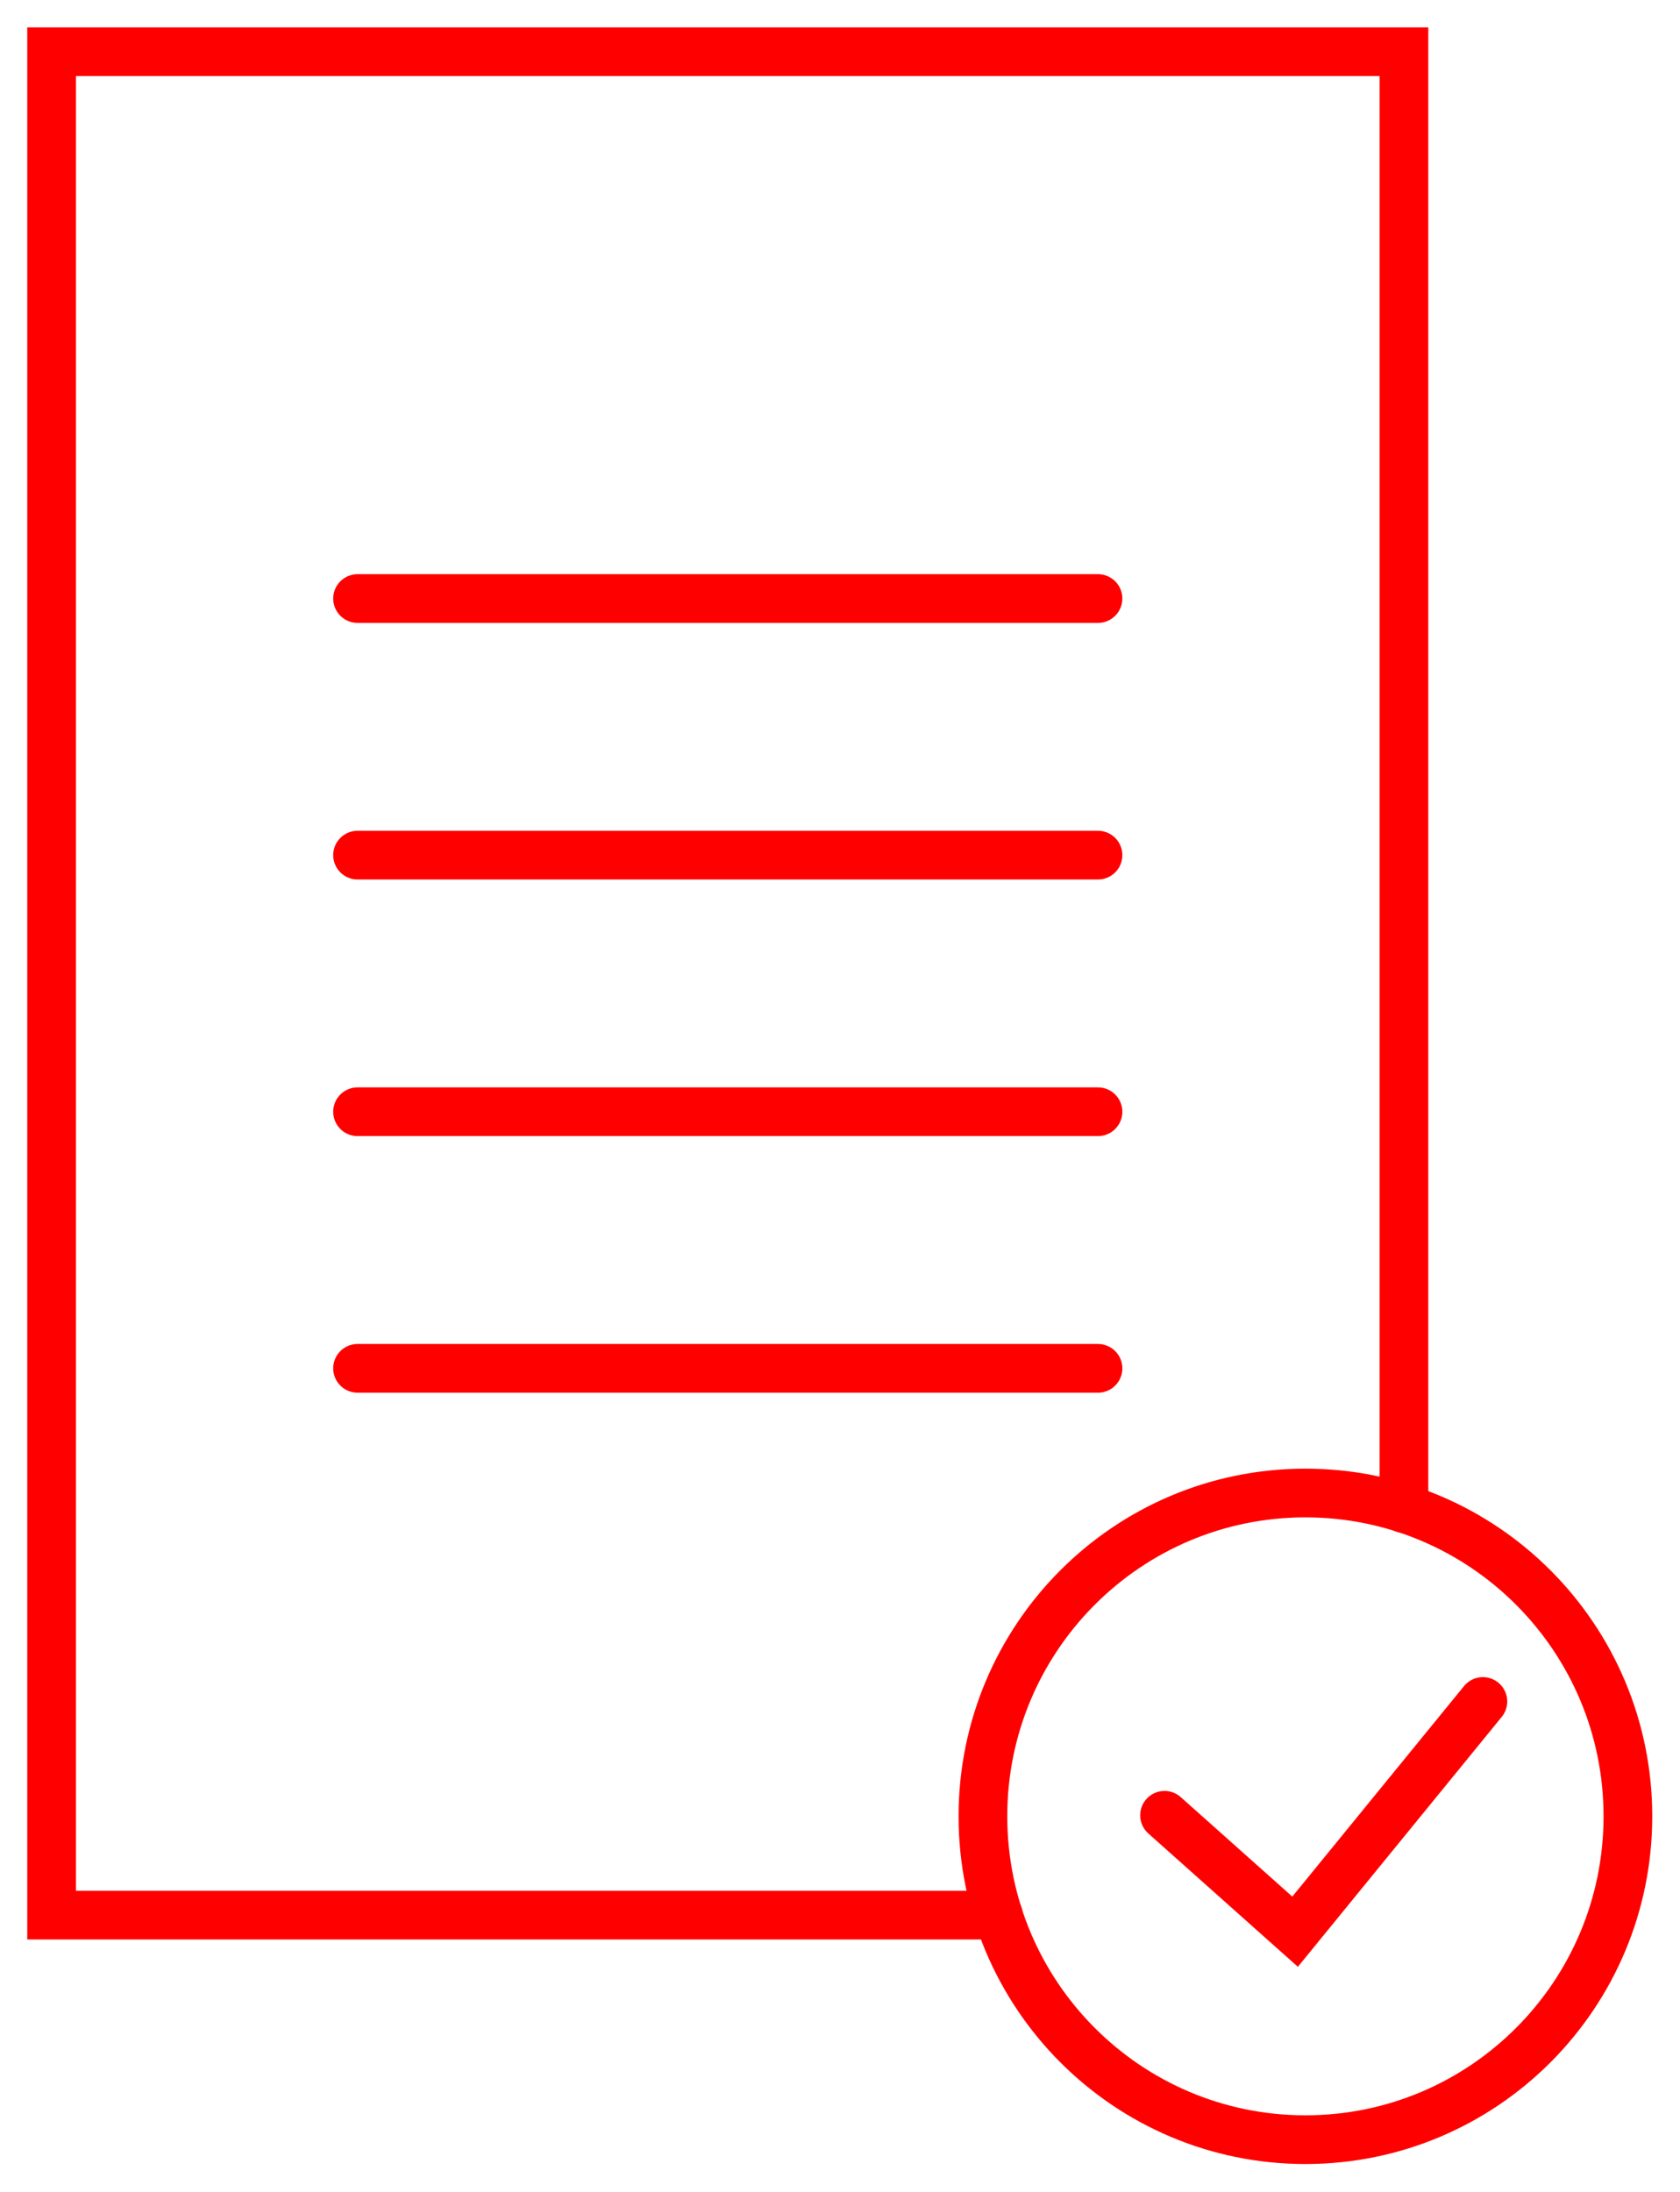
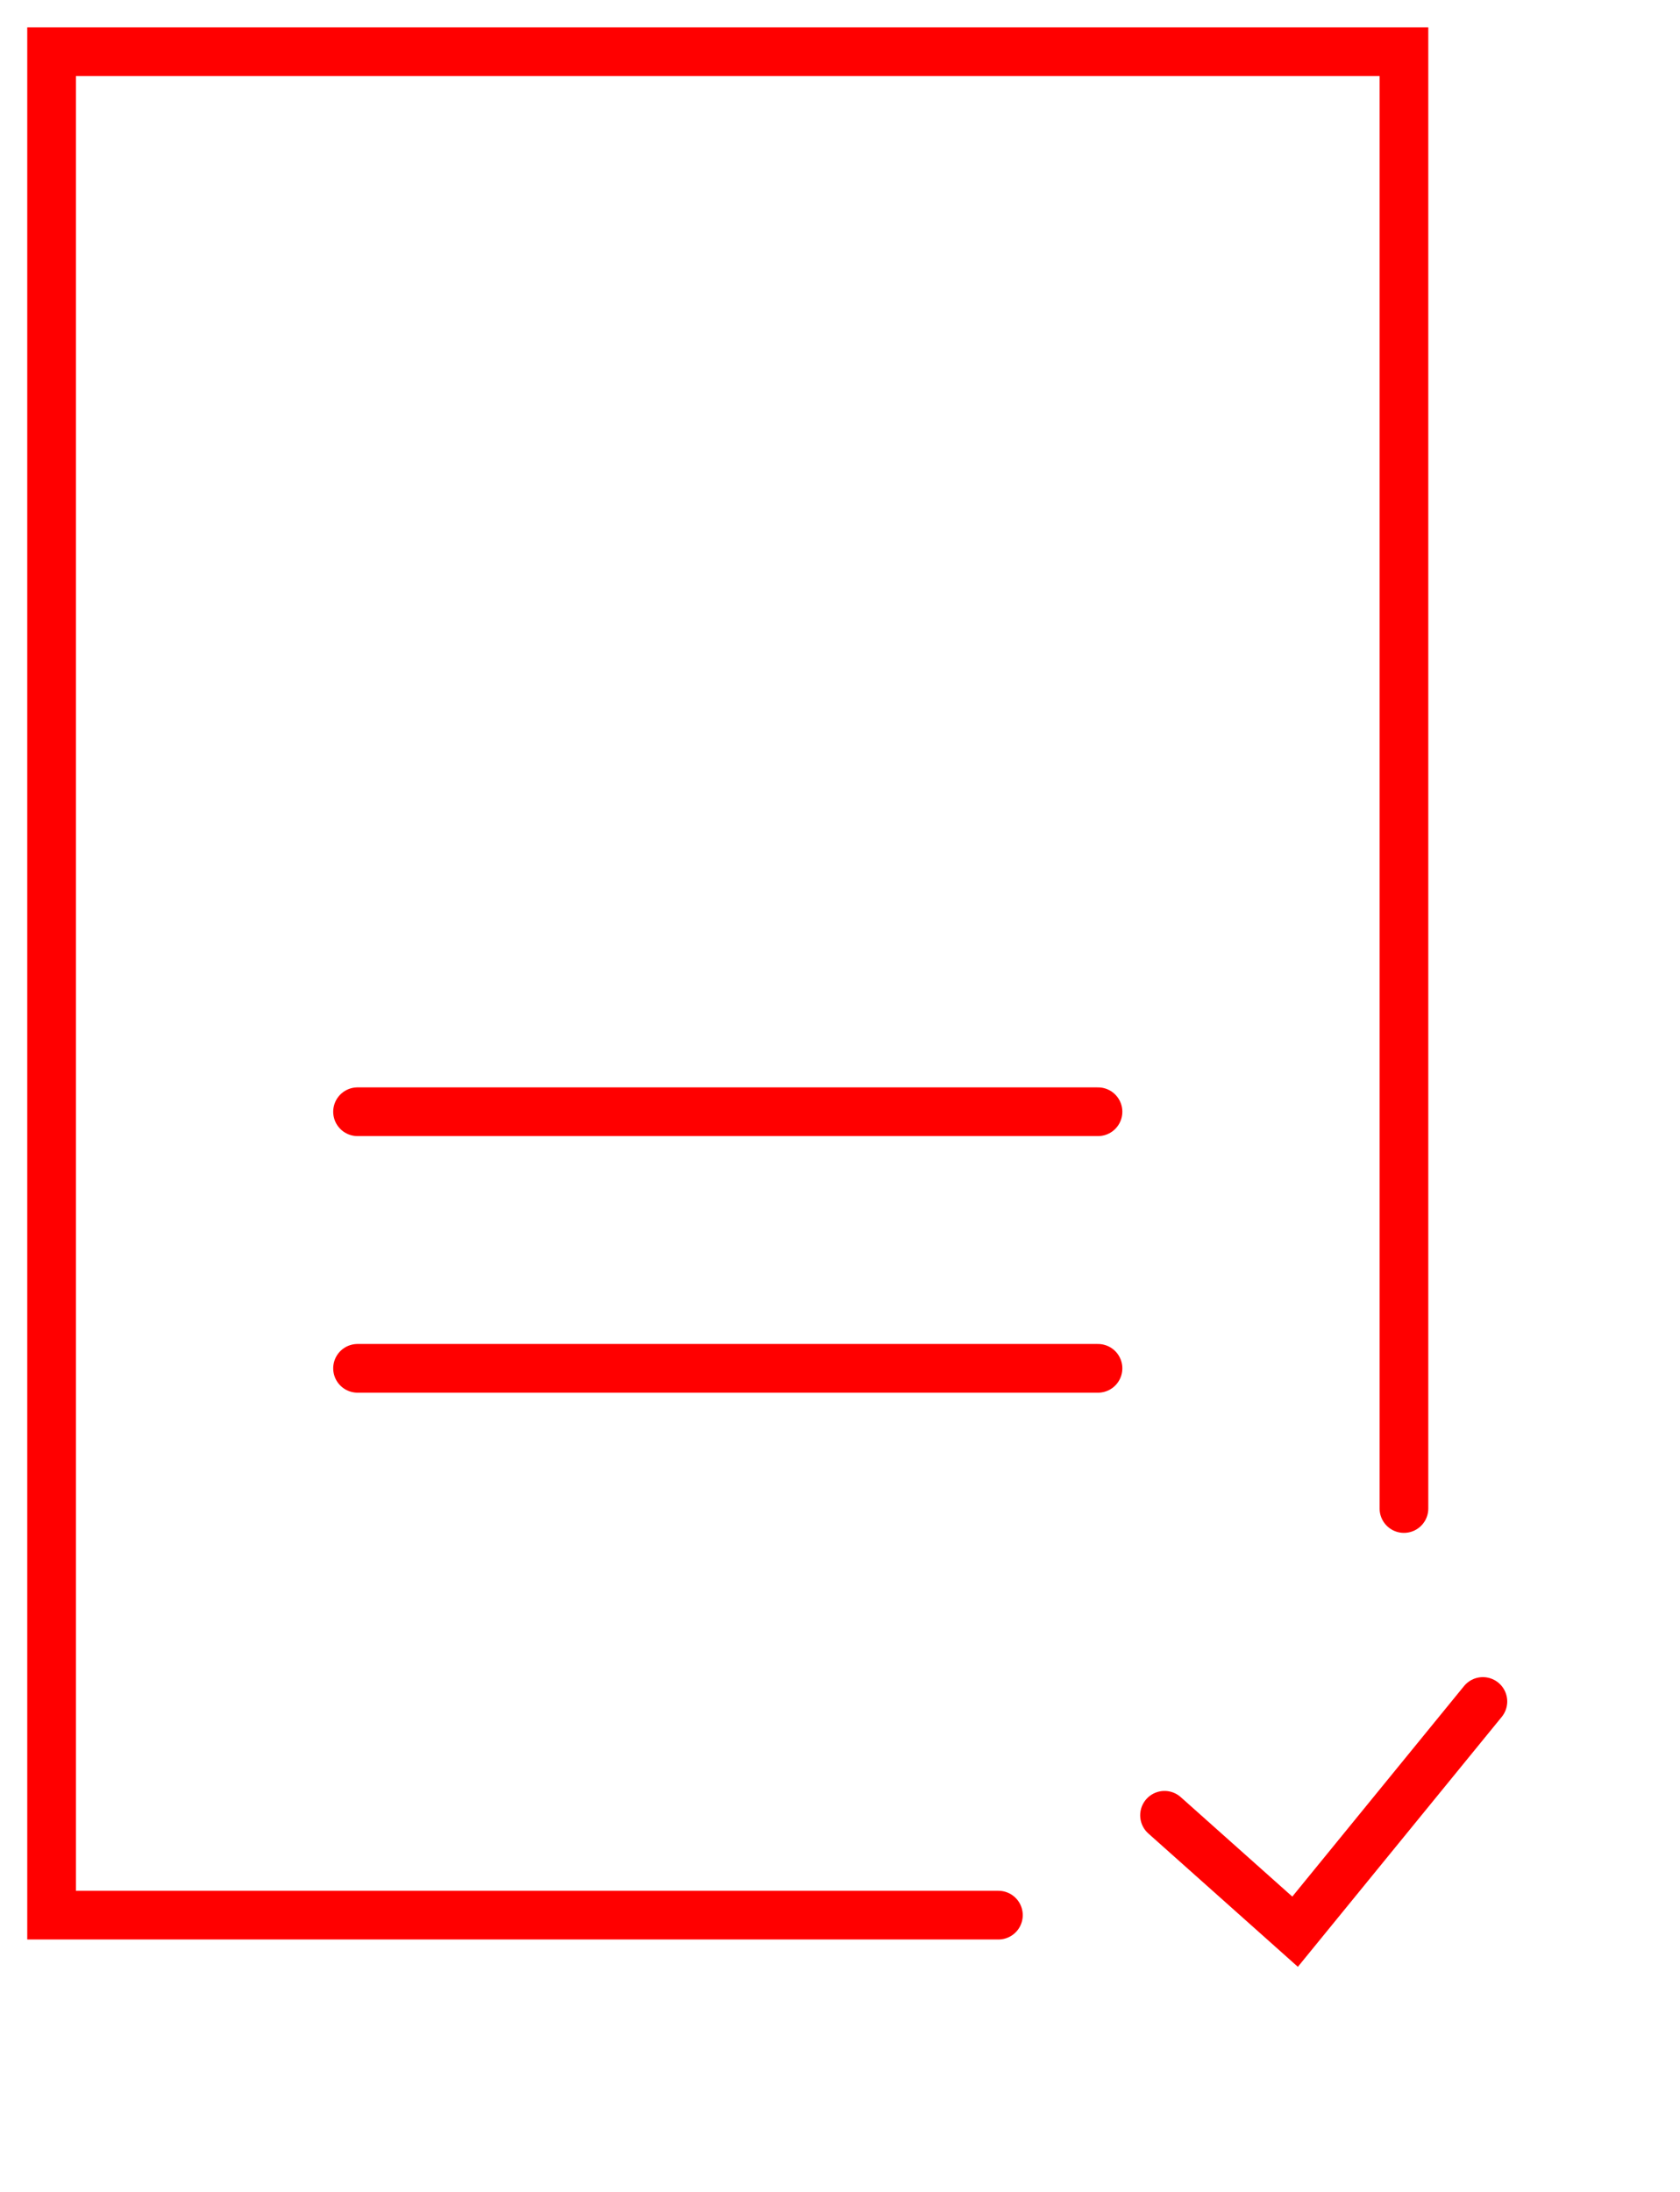
<svg xmlns="http://www.w3.org/2000/svg" width="69" height="90" viewBox="0 0 69 90" fill="none">
  <g id="Frame">
    <path id="Vector" d="M41.006 78.636H2.119V2.124H57.662V61.94" stroke="#FF0000" stroke-width="2" stroke-miterlimit="10" stroke-linecap="round" />
-     <path id="Vector_2" d="M14.685 24.576H45.096" stroke="#FF0000" stroke-width="2" stroke-miterlimit="10" stroke-linecap="round" />
-     <path id="Vector_3" d="M14.685 35.112H45.096" stroke="#FF0000" stroke-width="2" stroke-miterlimit="10" stroke-linecap="round" />
    <path id="Vector_4" d="M14.685 45.648H45.096" stroke="#FF0000" stroke-width="2" stroke-miterlimit="10" stroke-linecap="round" />
    <path id="Vector_5" d="M14.685 56.184H45.096" stroke="#FF0000" stroke-width="2" stroke-miterlimit="10" stroke-linecap="round" />
-     <path id="Vector_6" d="M53.615 87.855C60.93 87.855 66.86 81.911 66.86 74.579C66.86 67.247 60.93 61.303 53.615 61.303C46.3 61.303 40.37 67.247 40.37 74.579C40.37 81.911 46.3 87.855 53.615 87.855Z" stroke="#FF0000" stroke-width="2" stroke-miterlimit="10" stroke-linecap="round" />
    <path id="Vector_7" d="M47.829 74.536L53.191 79.316L60.904 69.863" stroke="#FF0000" stroke-width="2" stroke-miterlimit="10" stroke-linecap="round" />
  </g>
</svg>